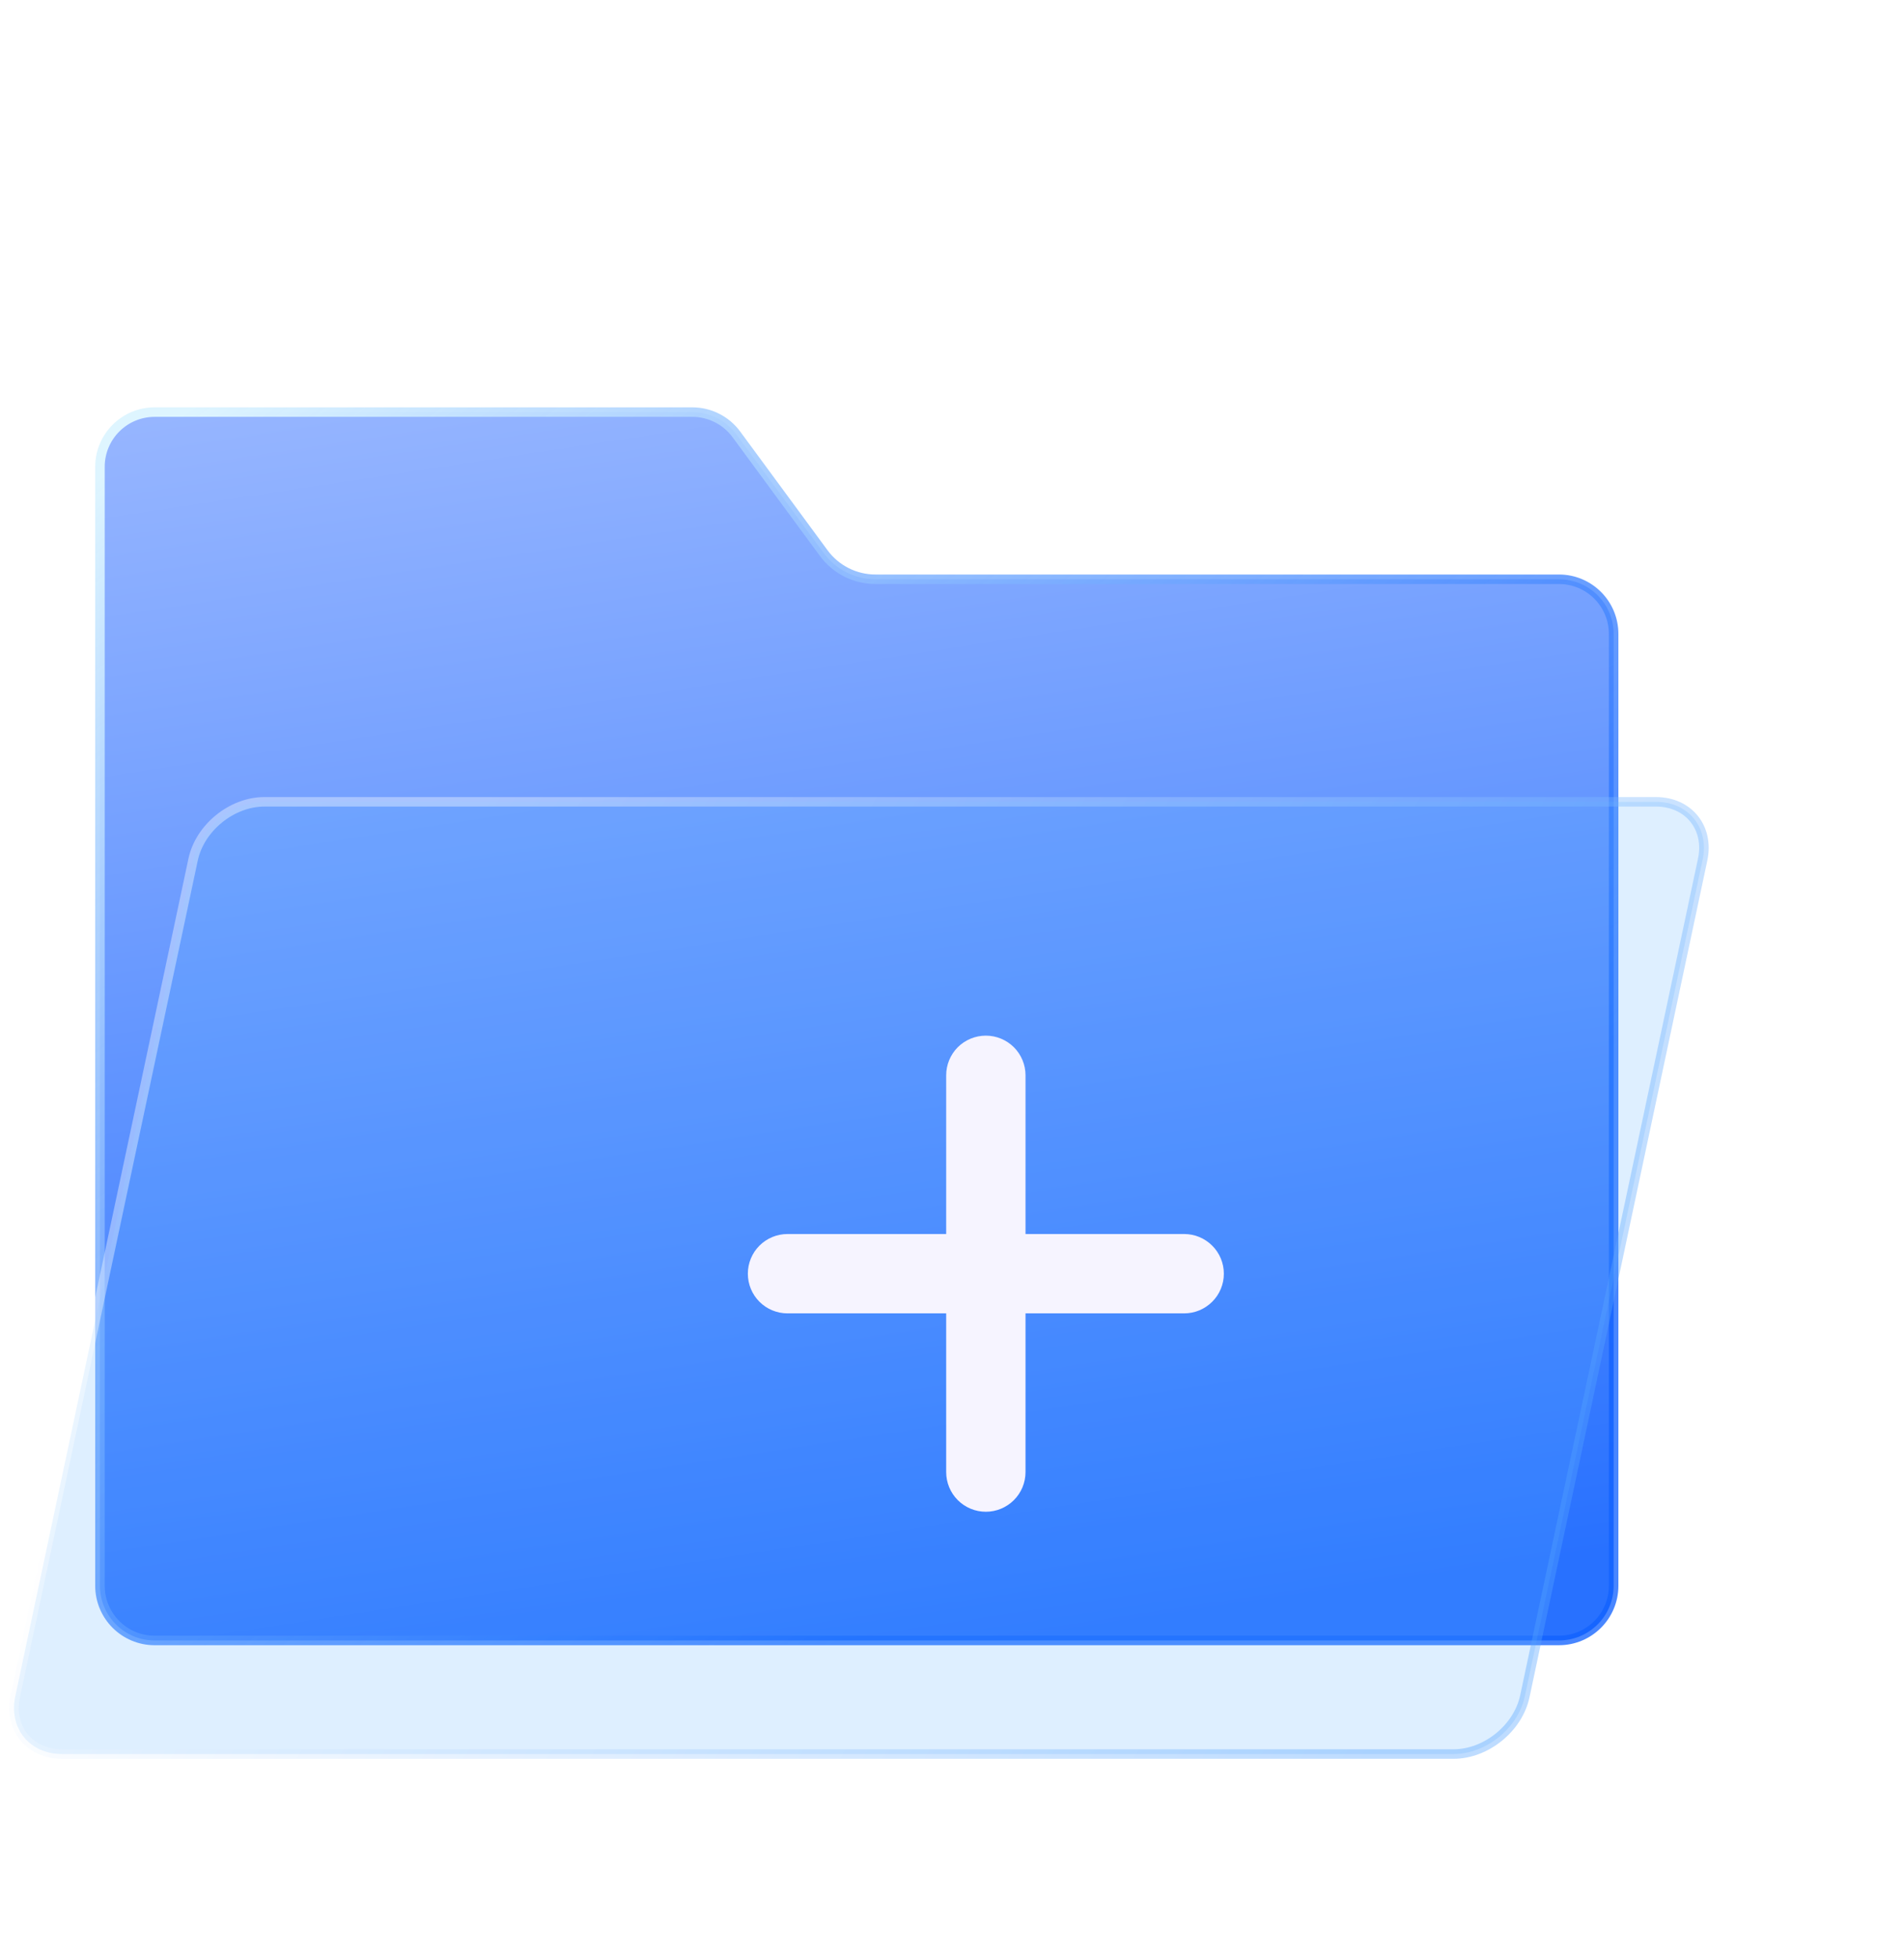
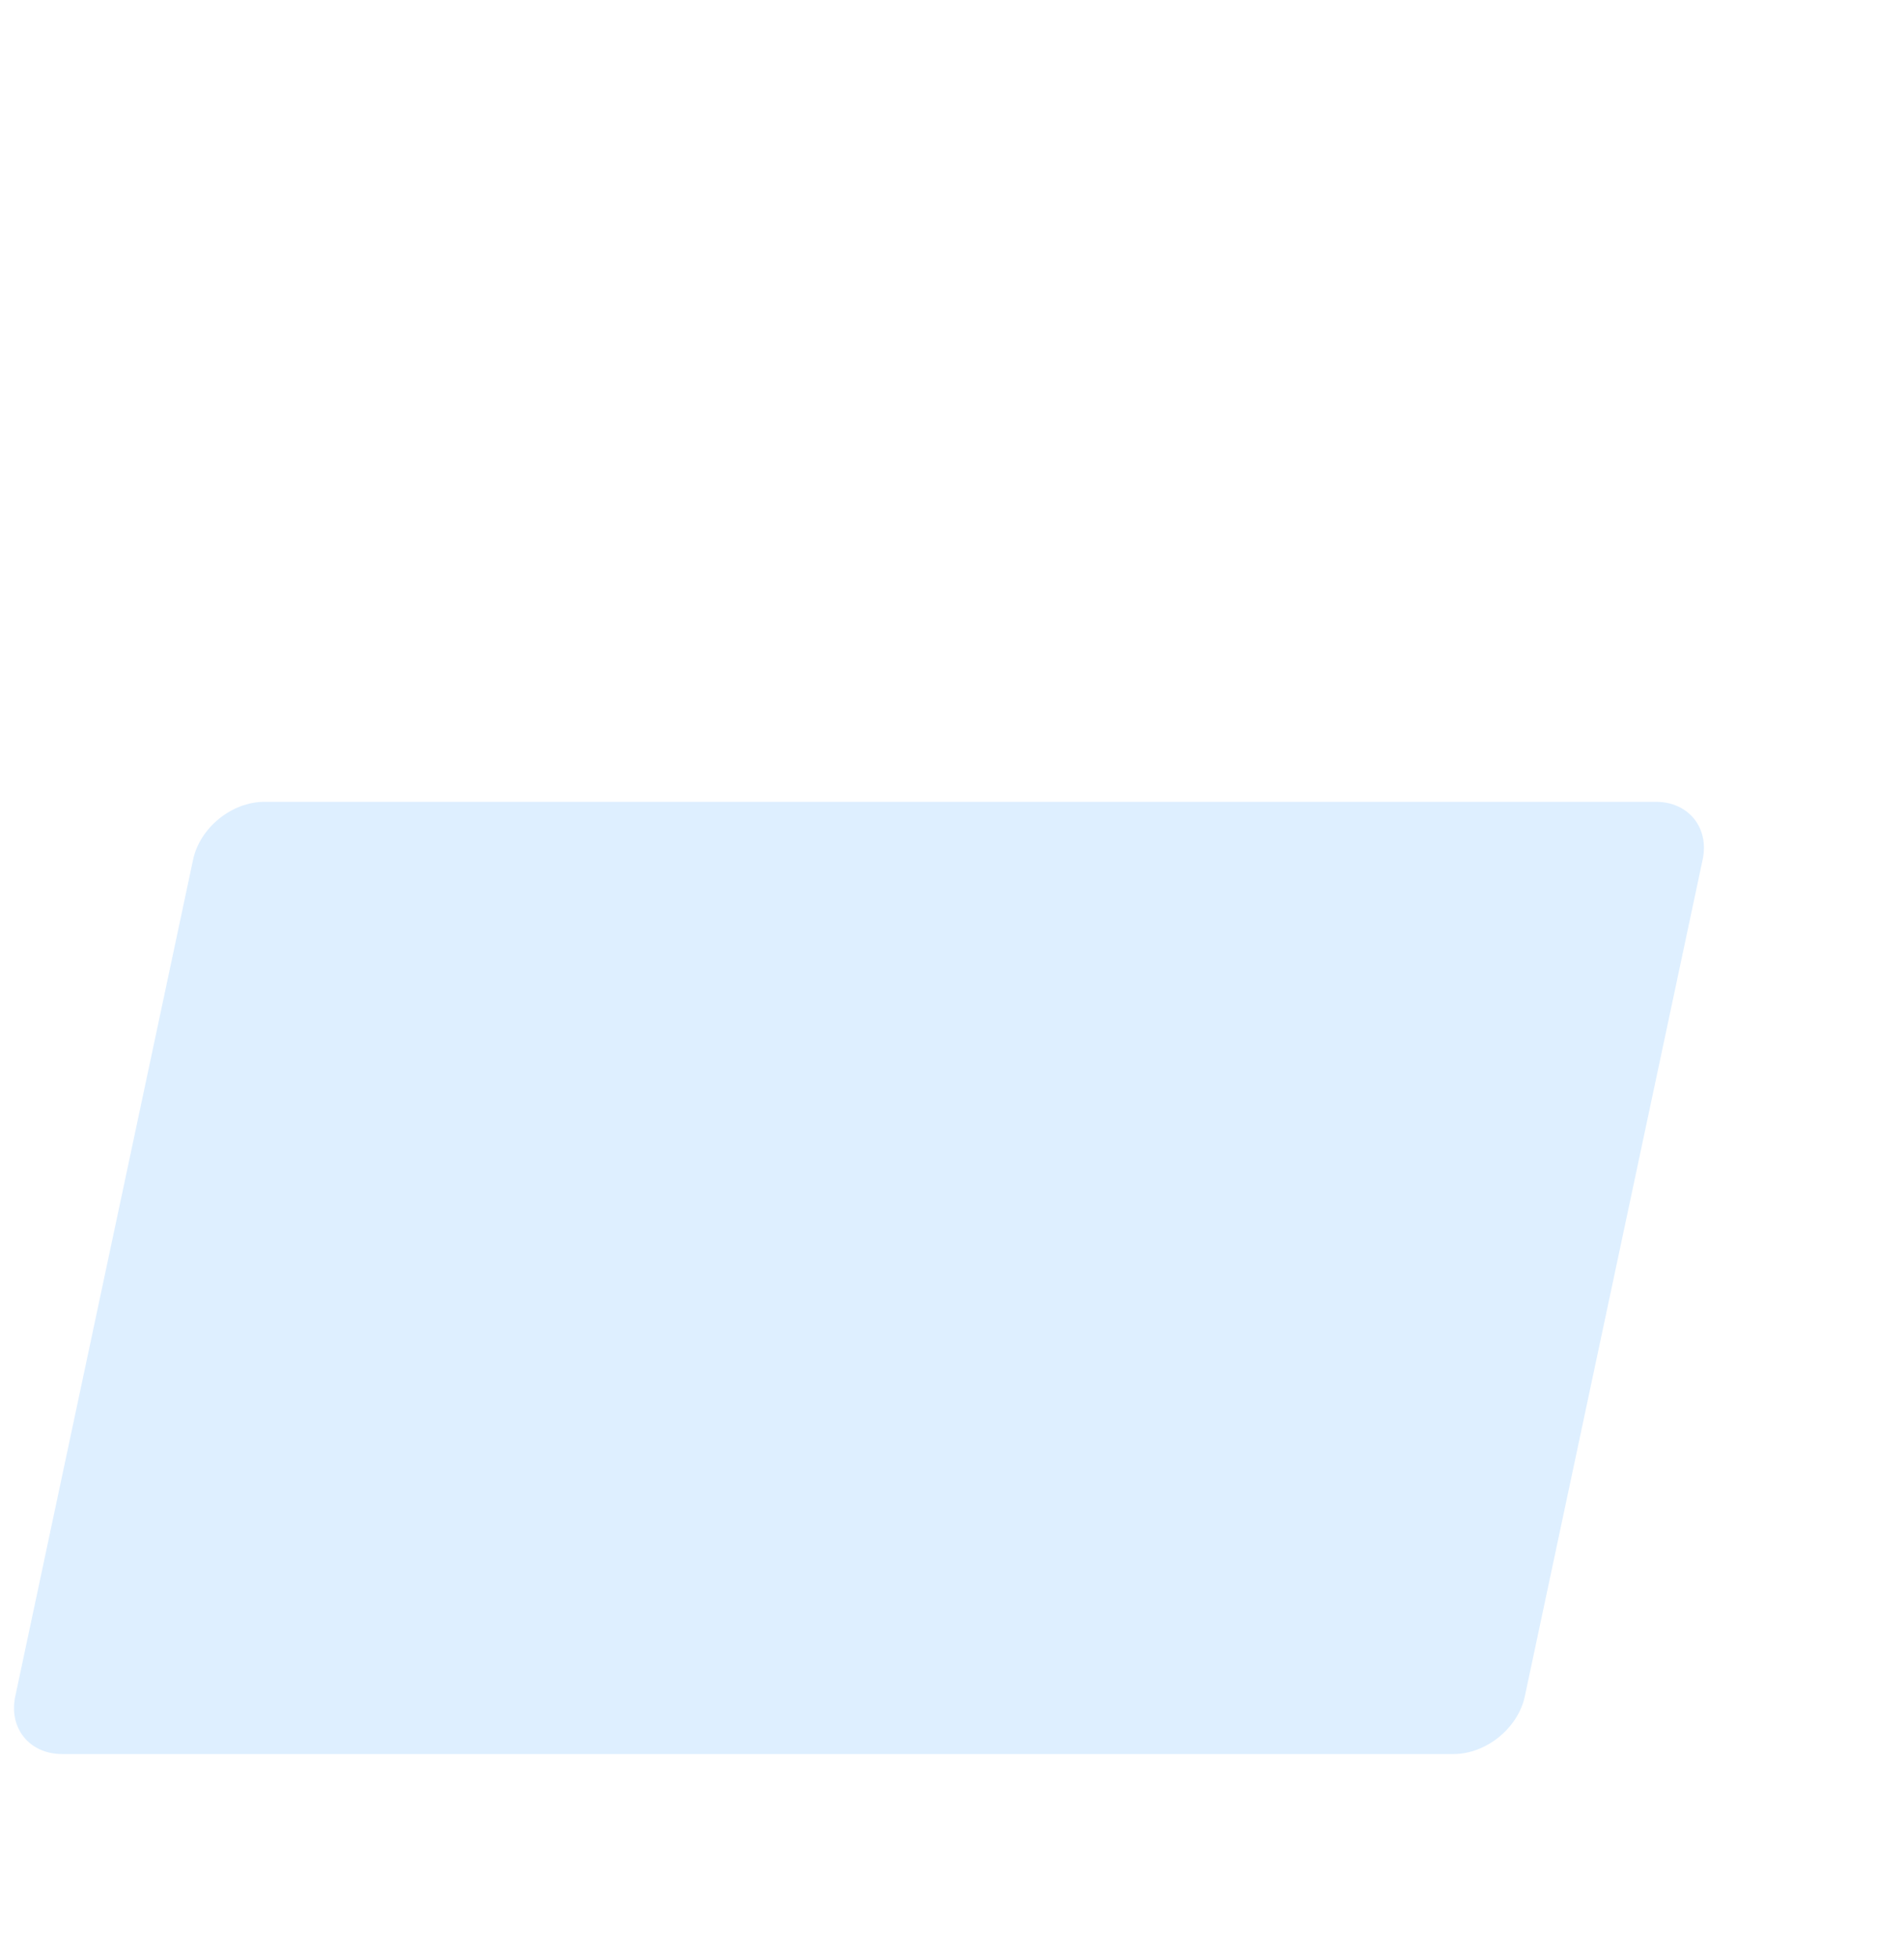
<svg xmlns="http://www.w3.org/2000/svg" width="36" height="37" viewBox="0 0 36 37" fill="none">
  <g id="ic_file_add">
-     <path id="Vector 6" d="M13.923 8.211L15.575 10.456C15.804 10.767 16.167 10.95 16.553 10.95H29.476C30.047 10.95 30.51 11.413 30.51 11.984V29.976C30.51 30.547 30.047 31.01 29.476 31.01H2.924C2.353 31.01 1.89 30.547 1.89 29.976V8.824C1.89 8.253 2.353 7.79 2.924 7.79H13.09C13.419 7.79 13.728 7.946 13.923 8.211Z" fill="url(#paint0_linear_6684_78194)" stroke="url(#paint1_linear_6684_78194)" stroke-width="0.18" stroke-linecap="round" stroke-linejoin="round" />
    <g id="Rectangle 5648" filter="url(#filter0_bi_6684_78194)">
      <path d="M5.708 14.192C5.837 13.589 6.44 13.1 7.056 13.1H33.366C33.982 13.1 34.378 13.589 34.25 14.192L30.888 30.008C30.76 30.611 30.156 31.1 29.54 31.1H3.23C2.614 31.1 2.218 30.611 2.346 30.008L5.708 14.192Z" fill="#5EB1FF" fill-opacity="0.2" />
-       <path d="M5.708 14.192C5.837 13.589 6.44 13.1 7.056 13.1H33.366C33.982 13.1 34.378 13.589 34.25 14.192L30.888 30.008C30.76 30.611 30.156 31.1 29.54 31.1H3.23C2.614 31.1 2.218 30.611 2.346 30.008L5.708 14.192Z" stroke="url(#paint2_linear_6684_78194)" stroke-width="0.18" stroke-linecap="round" stroke-linejoin="round" />
    </g>
    <g id="Union" filter="url(#filter1_d_6684_78194)">
-       <path d="M18.64 17.34C18.441 17.34 18.25 17.419 18.109 17.559C17.969 17.7 17.89 17.891 17.89 18.09V21.09H14.89C14.691 21.09 14.5 21.169 14.359 21.31C14.219 21.45 14.14 21.641 14.14 21.84C14.14 22.039 14.219 22.23 14.359 22.37C14.5 22.511 14.691 22.59 14.89 22.59H17.89V25.59C17.89 25.789 17.969 25.98 18.109 26.12C18.25 26.261 18.441 26.34 18.64 26.34C18.839 26.34 19.029 26.261 19.17 26.12C19.311 25.98 19.39 25.789 19.39 25.59V22.59H22.39C22.589 22.59 22.779 22.511 22.92 22.37C23.061 22.23 23.14 22.039 23.14 21.84C23.14 21.641 23.061 21.45 22.92 21.31C22.779 21.169 22.589 21.09 22.39 21.09H19.39V18.09C19.39 17.891 19.311 17.7 19.17 17.559C19.029 17.419 18.839 17.34 18.64 17.34Z" fill="#F6F4FF" />
-     </g>
+       </g>
  </g>
  <defs>
    <filter id="filter0_bi_6684_78194" x="0.173" y="11.032" width="36.172" height="22.213" filterUnits="userSpaceOnUse" color-interpolation-filters="sRGB">
      <feFlood flood-opacity="0" result="BackgroundImageFix" />
      <feGaussianBlur in="BackgroundImageFix" stdDeviation="0.99" />
      <feComposite in2="SourceAlpha" operator="in" result="effect1_backgroundBlur_6684_78194" />
      <feBlend mode="normal" in="SourceGraphic" in2="effect1_backgroundBlur_6684_78194" result="shape" />
      <feColorMatrix in="SourceAlpha" type="matrix" values="0 0 0 0 0 0 0 0 0 0 0 0 0 0 0 0 0 0 127 0" result="hardAlpha" />
      <feOffset dx="-2.057" dy="2.057" />
      <feGaussianBlur stdDeviation="2.7" />
      <feComposite in2="hardAlpha" operator="arithmetic" k2="-1" k3="1" />
      <feColorMatrix type="matrix" values="0 0 0 0 1 0 0 0 0 1 0 0 0 0 1 0 0 0 0.55 0" />
      <feBlend mode="normal" in2="shape" result="effect2_innerShadow_6684_78194" />
    </filter>
    <filter id="filter1_d_6684_78194" x="8.678" y="14.115" width="19.924" height="19.924" filterUnits="userSpaceOnUse" color-interpolation-filters="sRGB">
      <feFlood flood-opacity="0" result="BackgroundImageFix" />
      <feColorMatrix in="SourceAlpha" type="matrix" values="0 0 0 0 0 0 0 0 0 0 0 0 0 0 0 0 0 0 127 0" result="hardAlpha" />
      <feOffset dy="2.237" />
      <feGaussianBlur stdDeviation="2.731" />
      <feComposite in2="hardAlpha" operator="out" />
      <feColorMatrix type="matrix" values="0 0 0 0 0.384 0 0 0 0 0.18 0 0 0 0 1 0 0 0 0.6 0" />
      <feBlend mode="normal" in2="BackgroundImageFix" result="effect1_dropShadow_6684_78194" />
      <feBlend mode="normal" in="SourceGraphic" in2="effect1_dropShadow_6684_78194" result="shape" />
    </filter>
    <linearGradient id="paint0_linear_6684_78194" x1="11.918" y1="5.834" x2="15.832" y2="31.564" gradientUnits="userSpaceOnUse">
      <stop stop-color="#99B7FF" />
      <stop offset="1" stop-color="#2871FF" />
    </linearGradient>
    <linearGradient id="paint1_linear_6684_78194" x1="4.275" y1="7.186" x2="19.979" y2="27.839" gradientUnits="userSpaceOnUse">
      <stop stop-color="#DEF5FF" />
      <stop offset="1" stop-color="#1162FF" stop-opacity="0.77" />
    </linearGradient>
    <linearGradient id="paint2_linear_6684_78194" x1="9" y1="14" x2="30.663" y2="27.087" gradientUnits="userSpaceOnUse">
      <stop offset="0.054" stop-color="white" stop-opacity="0.38" />
      <stop offset="1" stop-color="#53A2FF" stop-opacity="0.38" />
    </linearGradient>
  </defs>
</svg>